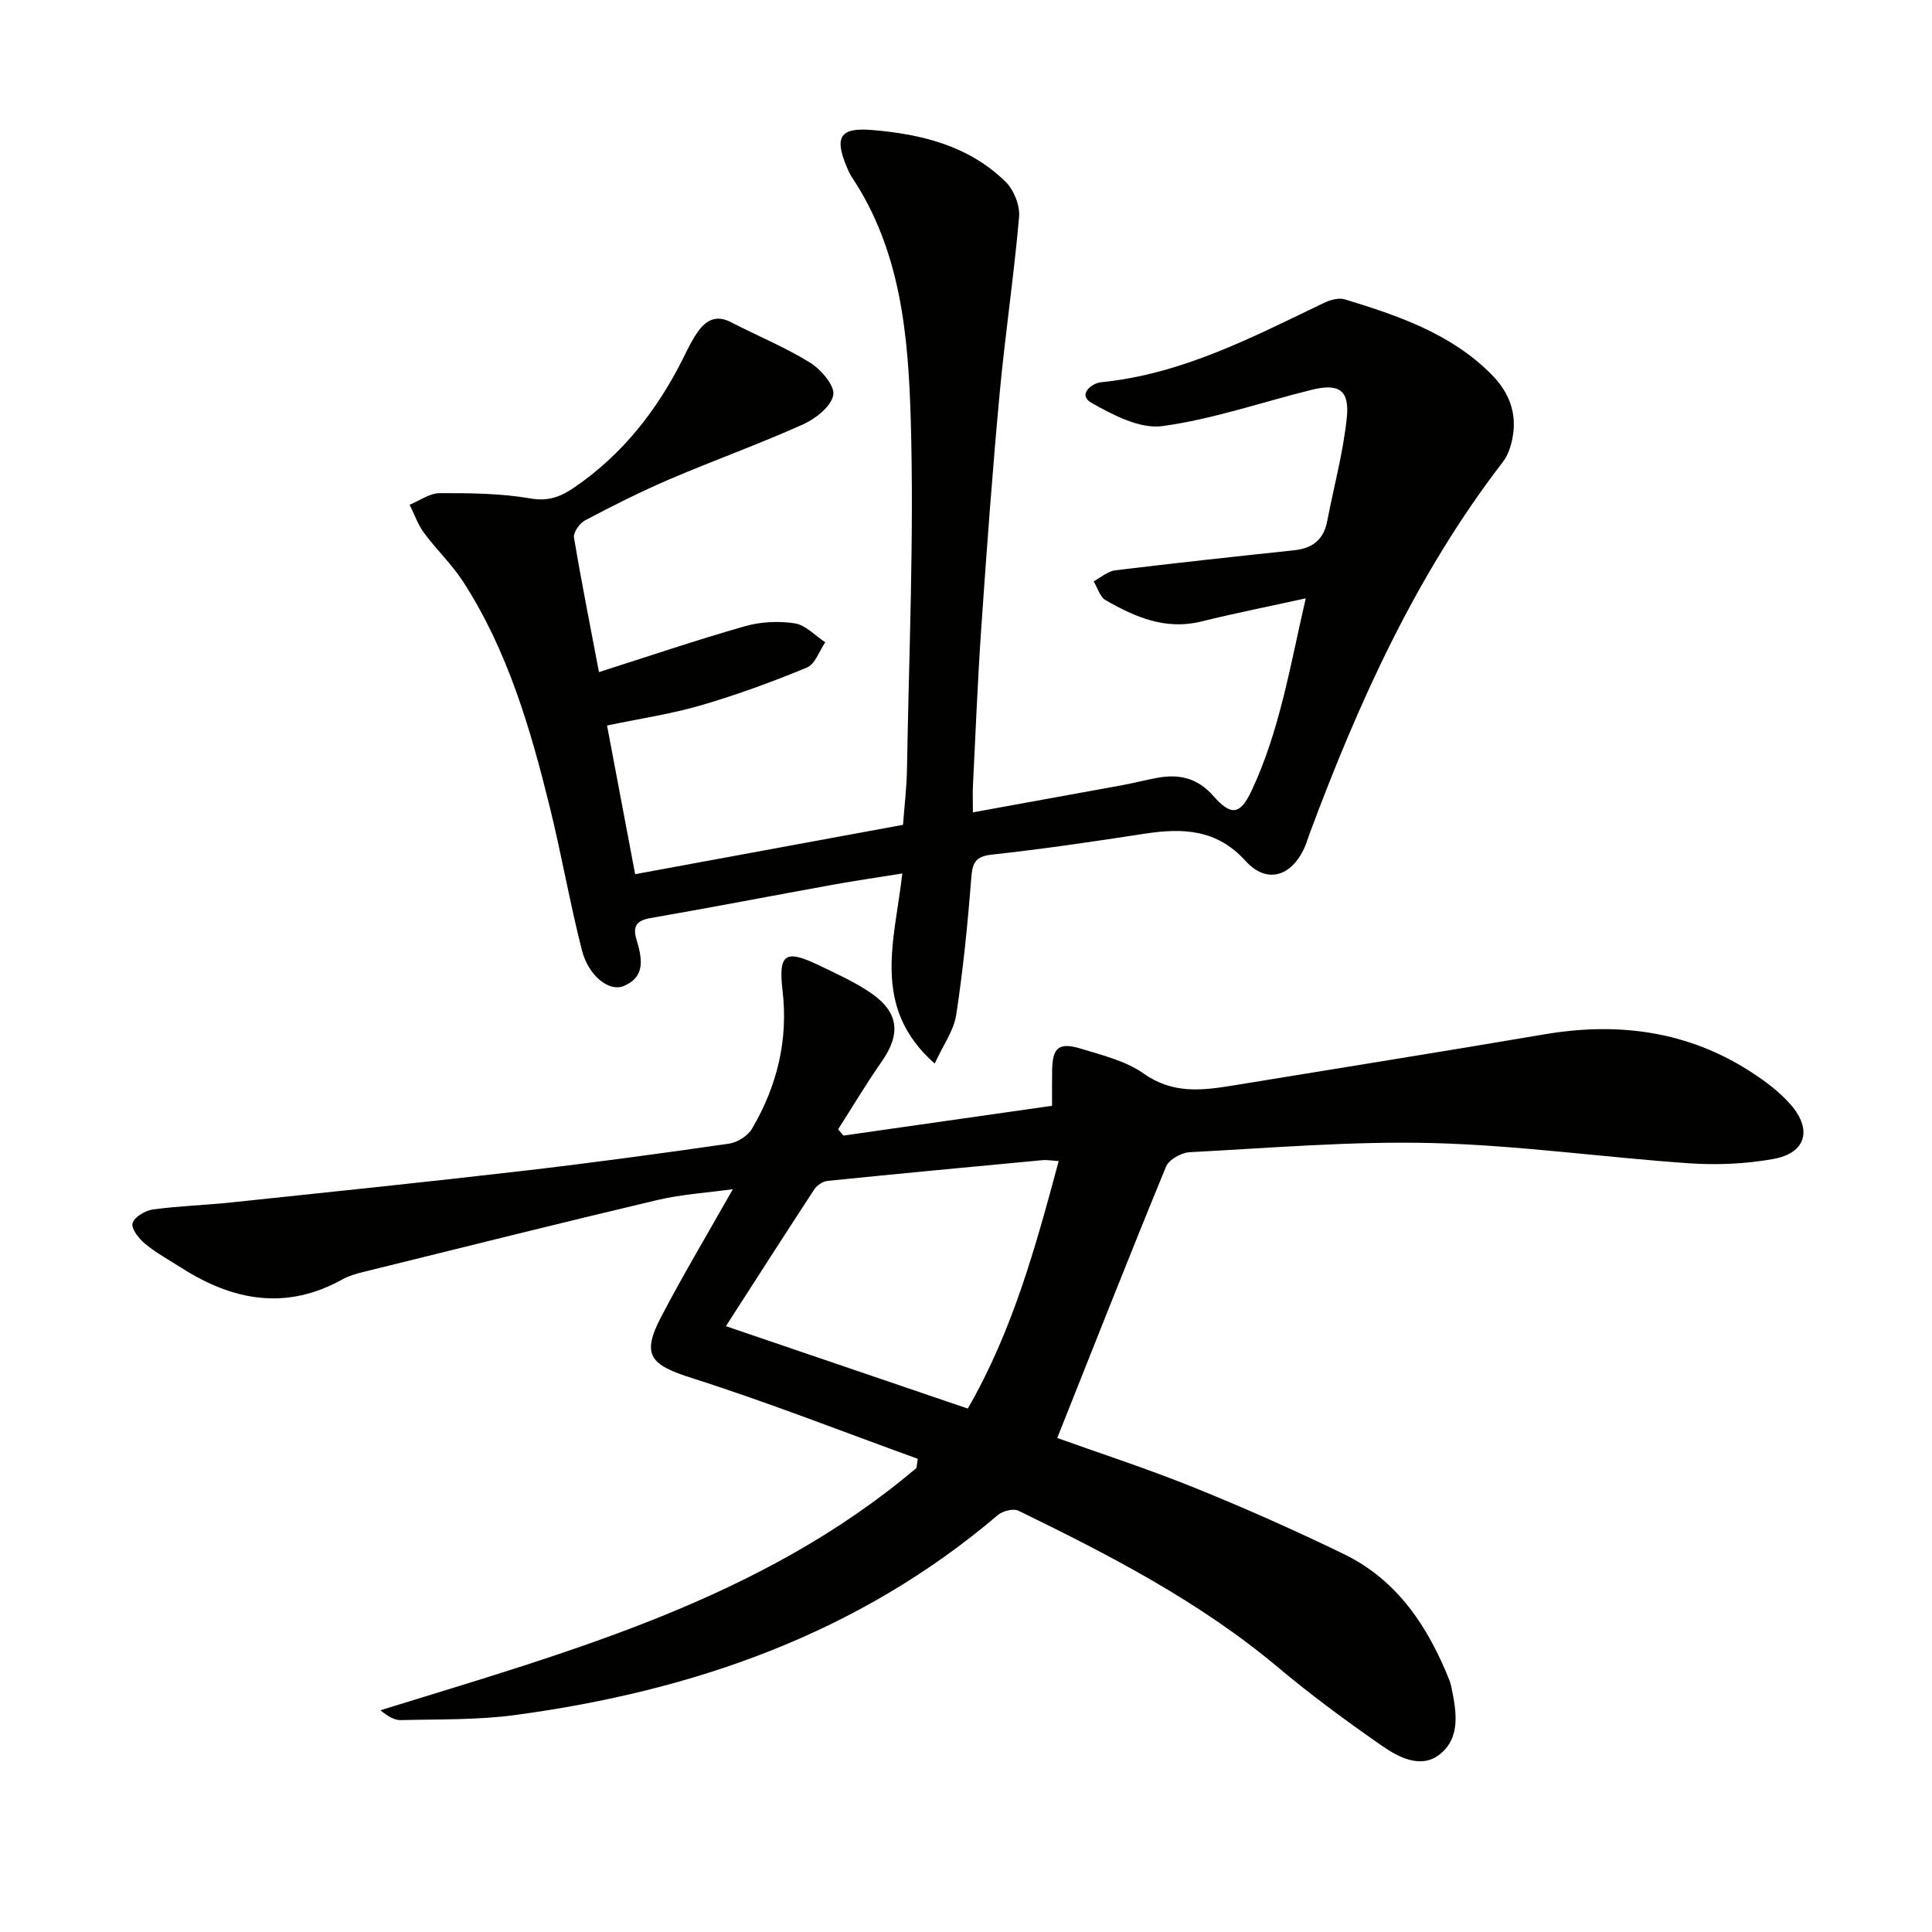
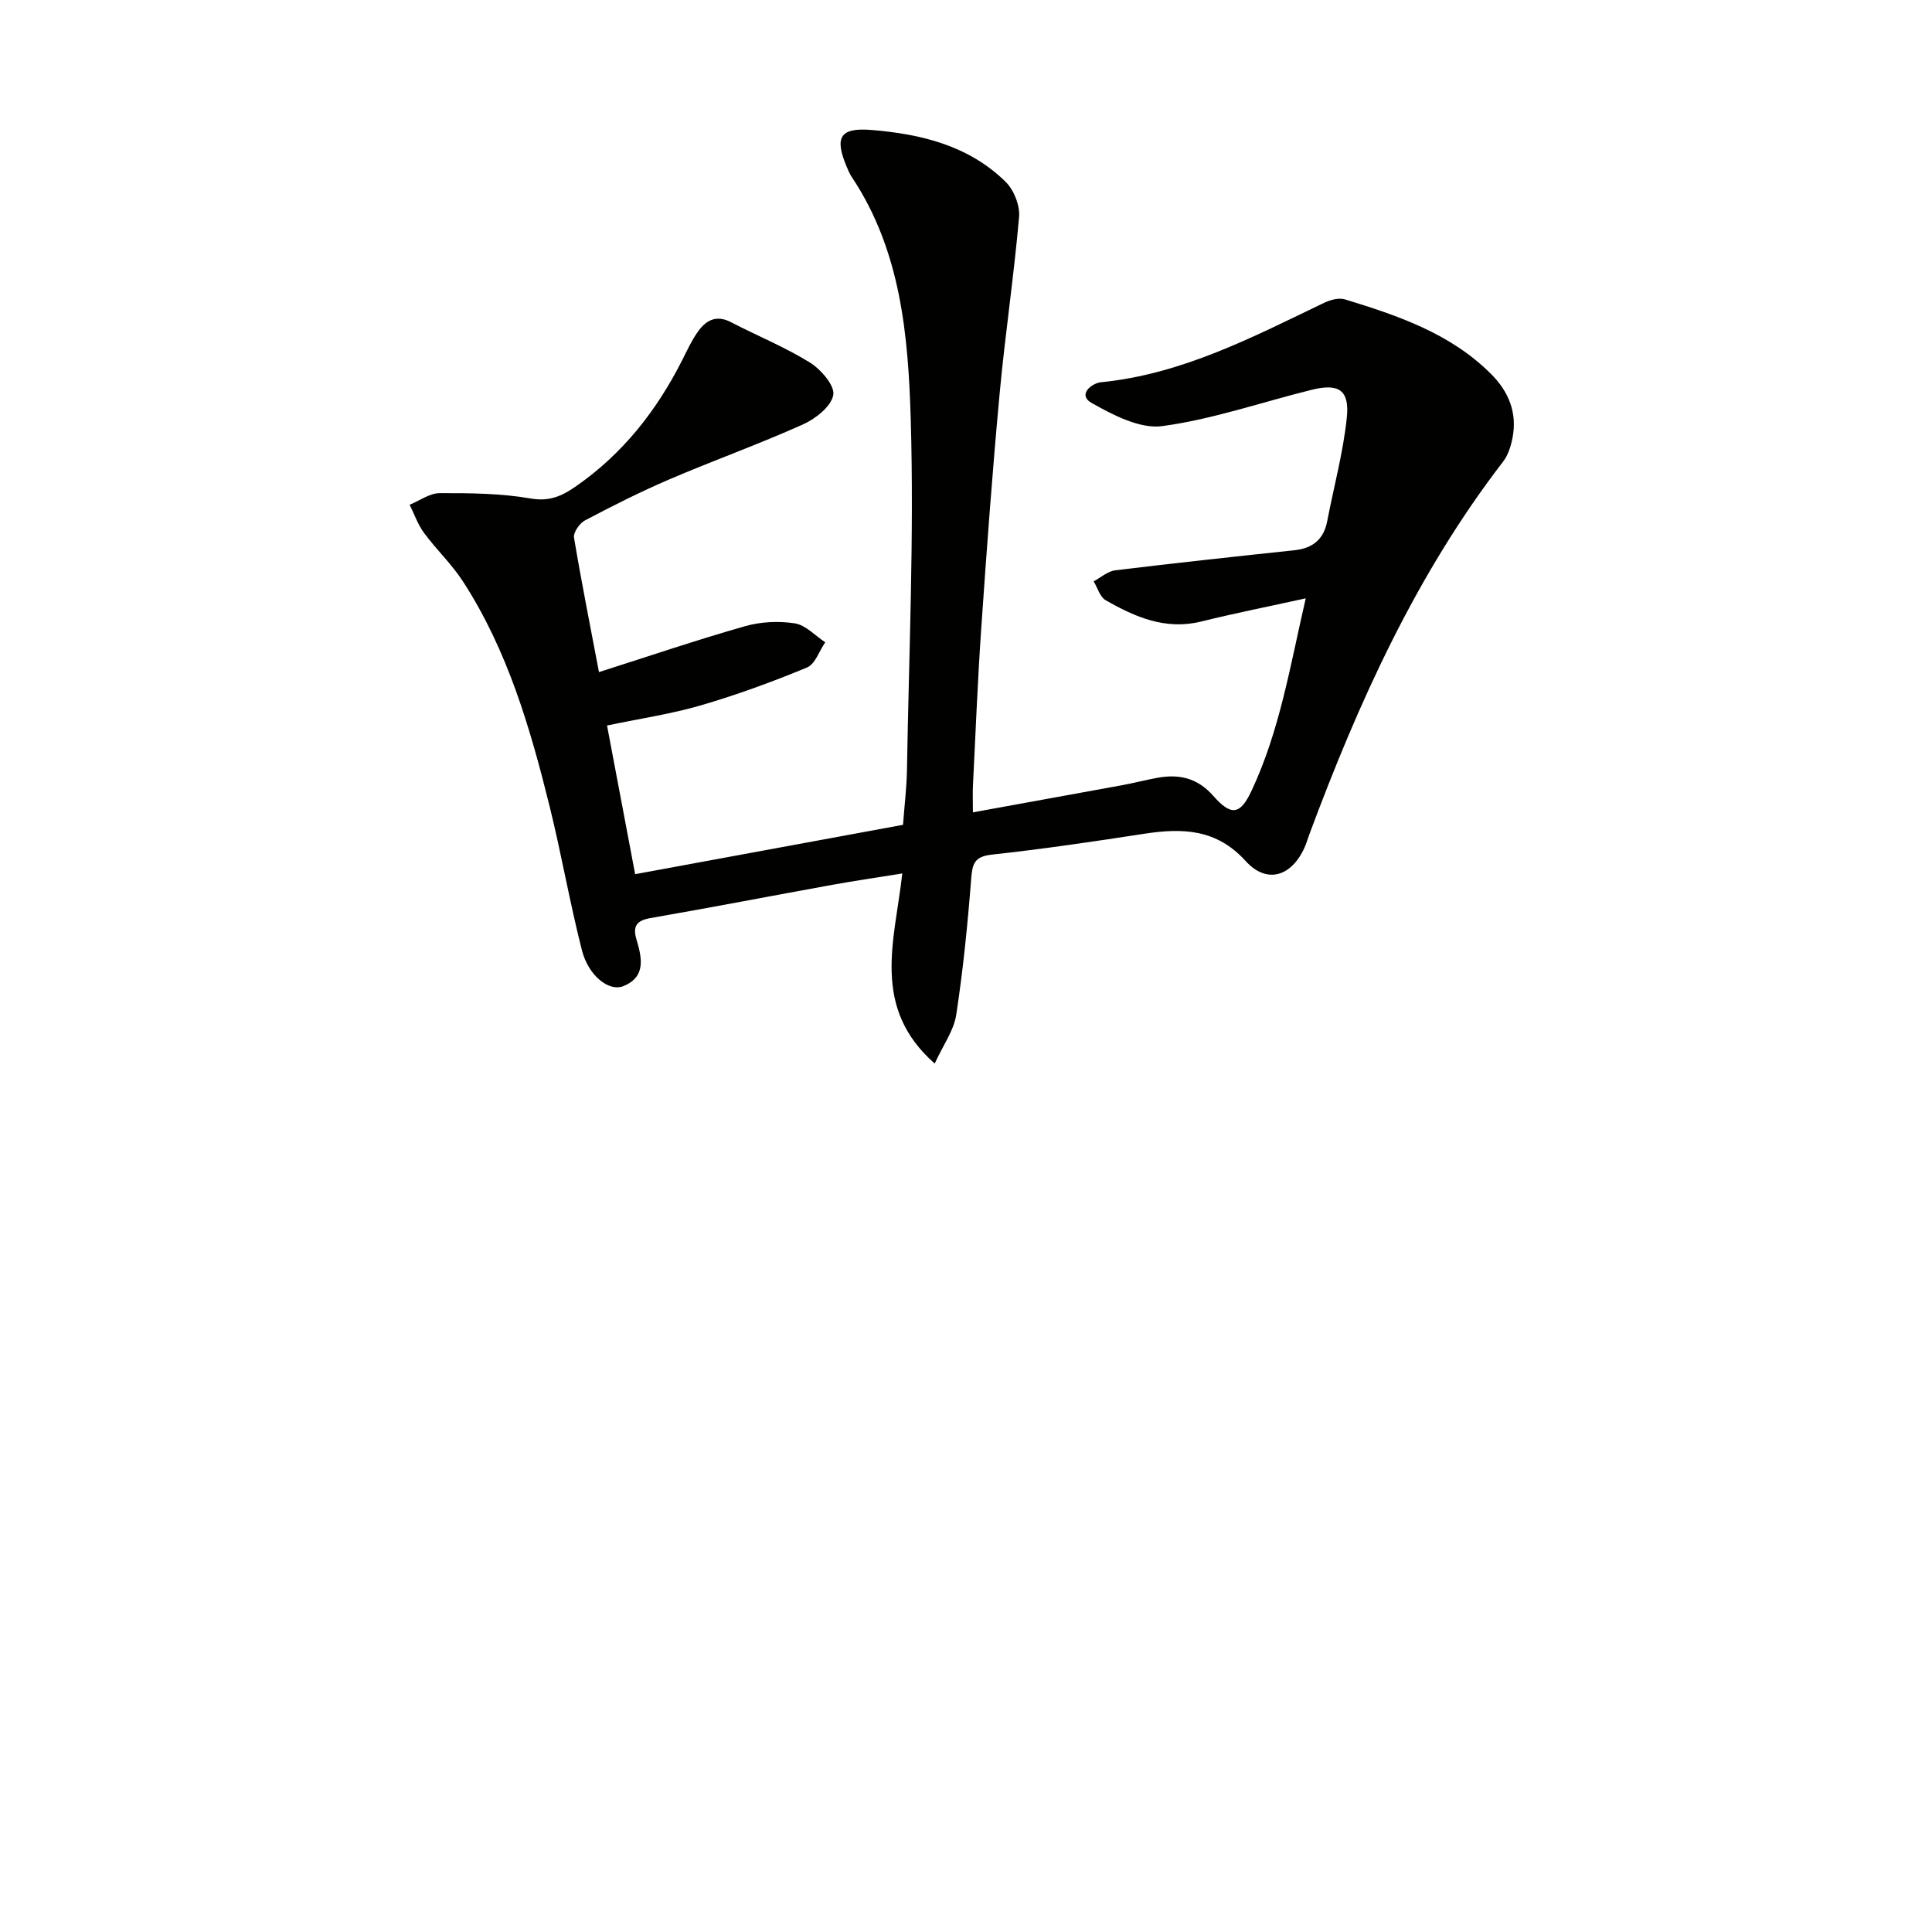
<svg xmlns="http://www.w3.org/2000/svg" enable-background="new 0 0 400 400" viewBox="0 0 400 400">
  <g fill="#010100">
-     <path d="m174.62 235.11c14.25-2.04 28.51-4.07 43.2-6.17 0-2.62-.03-4.92.01-7.23.06-4.85 1.36-6.01 6.08-4.56 4.43 1.36 9.23 2.53 12.9 5.13 6.01 4.26 12.11 3.5 18.53 2.45 21.45-3.52 42.91-6.92 64.34-10.57 15.37-2.62 29.83-.71 43.04 7.9 2.89 1.89 5.77 4.05 8.02 6.64 4.56 5.23 3.13 10.05-3.61 11.26-5.66 1.01-11.6 1.28-17.35.89-17.72-1.22-35.39-3.73-53.12-4.19-16.76-.43-33.57 1.02-50.35 1.89-1.73.09-4.3 1.53-4.9 3-7.64 18.56-14.98 37.23-22.52 56.17 8.89 3.19 18.78 6.4 28.4 10.29 10.47 4.23 20.81 8.83 30.97 13.76 11.07 5.38 17.41 15.04 21.84 26.14.18.46.3.95.4 1.44 1.05 5 1.96 10.49-2.48 13.92-3.89 3.01-8.52.54-12.03-1.91-7.35-5.12-14.6-10.45-21.46-16.21-16.22-13.6-34.82-23.19-53.67-32.37-1.06-.52-3.27.05-4.27.9-28.84 24.54-62.96 36.4-99.85 41.39-7.82 1.06-15.82.86-23.74 1.06-1.39.03-2.8-.84-4.24-2.04 39.28-12.16 78.89-22.97 110.98-50.16.09-.63.18-1.26.27-1.9-15.55-5.62-30.96-11.69-46.71-16.7-8.7-2.76-10.57-4.75-6.39-12.74 4.54-8.68 9.57-17.1 14.82-26.38-5.36.74-10.64 1.06-15.71 2.26-20.33 4.81-40.6 9.89-60.89 14.9-1.44.36-2.92.78-4.21 1.5-11.67 6.5-22.69 4.45-33.38-2.39-2.52-1.61-5.19-3.06-7.48-4.95-1.28-1.06-2.93-3.13-2.62-4.27.34-1.27 2.61-2.63 4.2-2.85 5.42-.74 10.91-.89 16.36-1.47 20-2.11 40-4.18 59.98-6.49 14.35-1.66 28.67-3.61 42.97-5.67 1.73-.25 3.89-1.63 4.76-3.12 5.17-8.81 7.52-18.28 6.3-28.63-.89-7.58.61-8.51 7.47-5.21 3.73 1.8 7.58 3.51 10.96 5.86 5.69 3.96 6.06 8.46 2.12 14.09-3.19 4.56-6.04 9.36-9.04 14.05.37.44.73.86 1.1 1.29zm-24.33 39.46c16.84 5.74 33.22 11.32 50.08 17.06 9.29-16.1 14.04-33.46 18.82-51.24-1.63-.11-2.45-.27-3.26-.2-14.86 1.39-29.72 2.79-44.57 4.3-.98.1-2.19.88-2.74 1.71-5.98 9.13-11.86 18.32-18.33 28.37z" />
    <path d="m124.01 139.15c10.3-3.28 20.2-6.64 30.23-9.5 3.26-.93 6.98-1.11 10.32-.59 2.25.35 4.21 2.55 6.3 3.92-1.24 1.79-2.09 4.52-3.78 5.22-7.16 2.97-14.48 5.64-21.92 7.82-6.16 1.8-12.57 2.74-19.48 4.19 1.94 10.29 3.84 20.31 5.82 30.78 18.59-3.42 36.79-6.78 55.46-10.22.29-3.94.76-7.71.82-11.48.4-24.14 1.49-48.3.78-72.41-.51-17.34-2.03-34.96-12.19-50.2-.46-.69-.79-1.47-1.11-2.24-2.54-6.09-1.3-8.06 5.2-7.53 10.27.84 20.12 3.24 27.74 10.73 1.71 1.68 2.99 4.89 2.79 7.25-1.06 12.24-2.9 24.41-4.03 36.64-1.49 16.05-2.67 32.13-3.78 48.22-.76 10.94-1.19 21.91-1.74 32.86-.08 1.62-.01 3.25-.01 5.58 10.66-1.94 20.75-3.76 30.83-5.61 2.44-.45 4.85-1.08 7.3-1.53 4.54-.85 8.36 0 11.65 3.74 3.74 4.24 5.58 3.91 7.95-1.16 5.81-12.41 7.96-25.82 11.18-39.75-7.81 1.72-14.75 3.09-21.6 4.79-7.41 1.84-13.73-.91-19.84-4.41-1.18-.68-1.66-2.57-2.47-3.9 1.48-.79 2.91-2.09 4.46-2.28 12.36-1.51 24.74-2.84 37.12-4.16 3.74-.4 6.04-2.21 6.77-6 1.37-7.14 3.31-14.22 4.06-21.42.6-5.76-1.65-7.19-7.29-5.79-10.3 2.55-20.44 6.09-30.89 7.51-4.62.63-10.17-2.27-14.61-4.77-3.08-1.74.01-4.12 1.89-4.31 16.8-1.66 31.39-9.34 46.22-16.45 1.27-.61 3.03-1.09 4.28-.71 10.99 3.36 21.87 7.04 30.29 15.47 3.64 3.65 5.41 8 4.43 13.15-.33 1.73-.91 3.62-1.97 4.99-17.96 23.32-29.9 49.74-40.08 77.09-.35.93-.62 1.9-1.02 2.8-2.72 6.02-7.83 7.6-12.19 2.79-6.04-6.67-13.09-6.86-20.98-5.65-10.5 1.62-21.02 3.17-31.58 4.32-3.63.4-4.03 1.92-4.27 5.05-.73 9.41-1.67 18.82-3.1 28.15-.5 3.25-2.7 6.23-4.45 10.06-13.25-11.69-8.27-25.38-6.71-39.36-4.93.8-9.71 1.49-14.47 2.35-12.57 2.28-25.11 4.71-37.69 6.89-2.92.51-3.67 1.76-2.88 4.41 1.13 3.79 2.02 7.75-2.69 9.67-3.02 1.23-7.26-2.16-8.6-7.42-2.5-9.79-4.22-19.78-6.64-29.6-4.03-16.31-8.72-32.43-17.96-46.72-2.33-3.6-5.53-6.62-8.09-10.09-1.28-1.73-2.01-3.88-2.98-5.83 2.07-.84 4.14-2.39 6.21-2.4 6.3-.02 12.7.04 18.88 1.11 3.82.66 6.4-.5 9.16-2.4 9.84-6.77 16.96-15.85 22.28-26.44.97-1.93 1.89-3.92 3.13-5.67 1.67-2.37 3.8-3.59 6.84-2.01 5.44 2.82 11.17 5.15 16.36 8.36 2.29 1.42 5.22 4.81 4.85 6.74-.45 2.39-3.69 4.93-6.31 6.1-9.07 4.07-18.46 7.43-27.61 11.35-5.95 2.55-11.75 5.48-17.48 8.5-1.12.59-2.45 2.5-2.28 3.56 1.59 9.47 3.47 18.88 5.17 27.85z" />
  </g>
</svg>